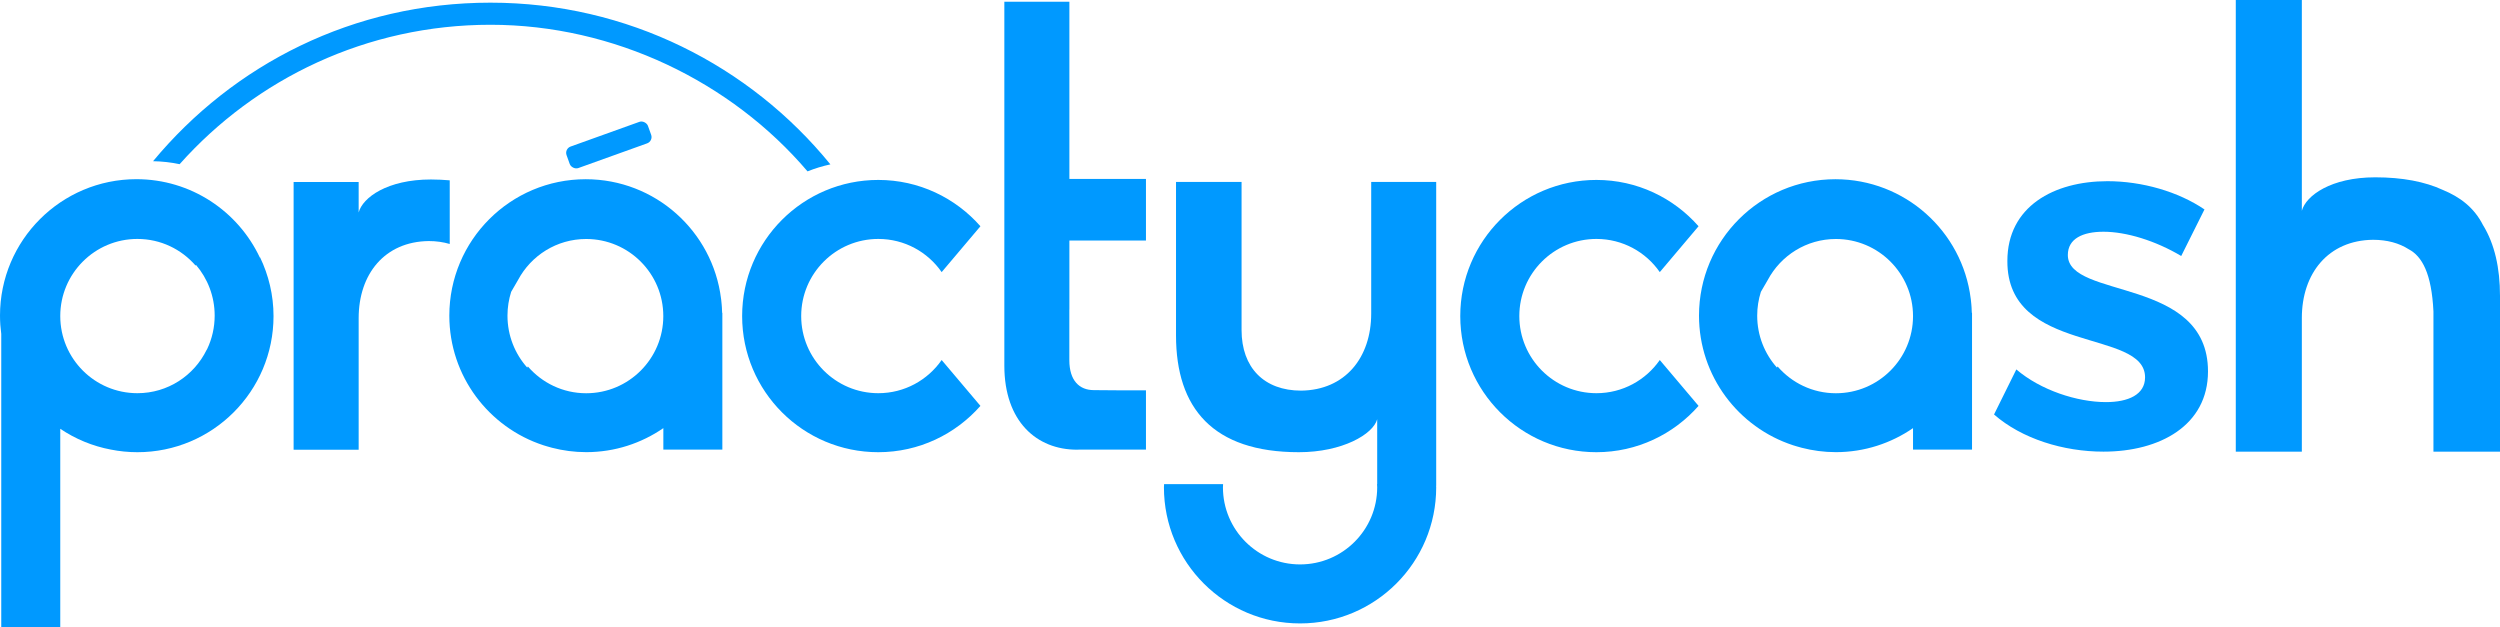
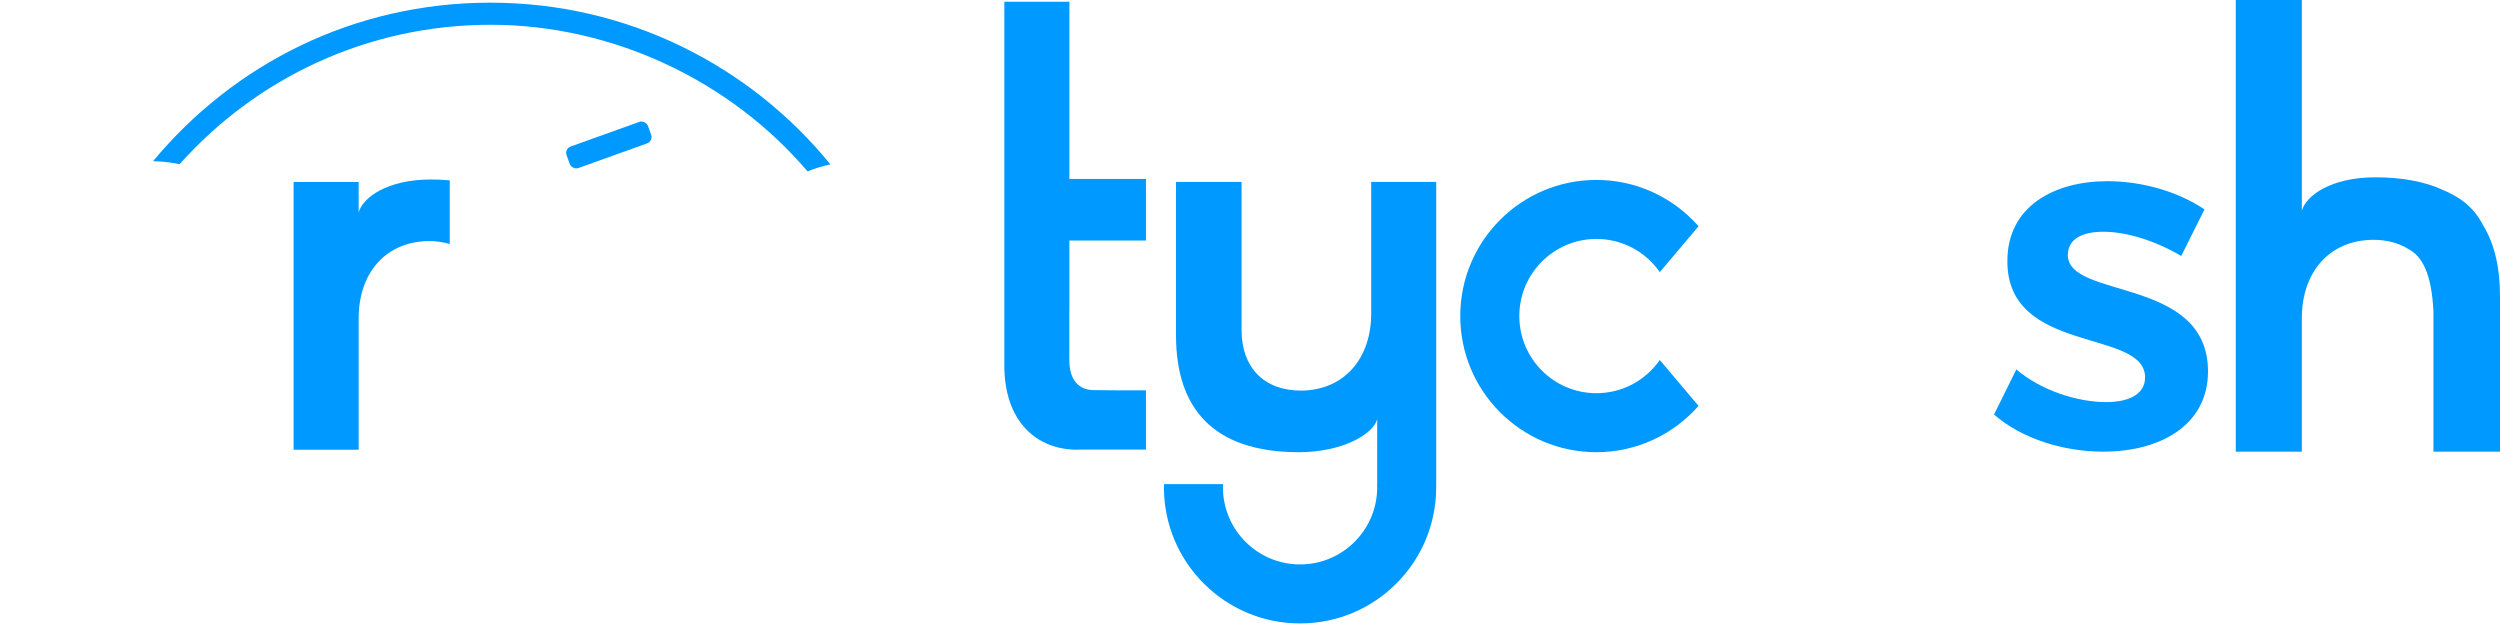
<svg xmlns="http://www.w3.org/2000/svg" id="Layer_2" viewBox="0 0 496.57 124.62">
  <defs>
    <style>      .cls-1 {        fill: #09f;      }    </style>
  </defs>
  <g id="Layer_1-2" data-name="Layer_1">
    <g>
-       <path class="cls-1" d="M187.04,71.51c-2.77,3.98-7.37,6.59-12.58,6.59-8.46,0-15.32-6.86-15.32-15.32s6.86-15.32,15.32-15.32c5.22,0,9.82,2.61,12.58,6.59l7.7-9.11c-4.95-5.63-12.2-9.2-20.29-9.2-14.93,0-27.04,12.1-27.04,27.04s12.1,27.04,27.04,27.04c8.09,0,15.33-3.57,20.29-9.2l-7.7-9.11Z" />
      <path class="cls-1" d="M329.68,71.51c-2.77,3.98-7.37,6.59-12.58,6.59-8.46,0-15.32-6.86-15.32-15.32s6.86-15.32,15.32-15.32c5.22,0,9.82,2.61,12.58,6.59l7.7-9.11c-4.95-5.63-12.2-9.2-20.29-9.2-14.93,0-27.04,12.1-27.04,27.04s12.1,27.04,27.04,27.04c8.09,0,15.33-3.57,20.29-9.2l-7.7-9.11Z" />
      <path class="cls-1" d="M272.36,36.14v26.14c0,8.75-5.17,15.21-13.92,15.31-7.36,0-11.83-4.57-11.83-12.03v-29.42h-13.02v30.48c0,14.44,7.31,23.2,24.4,23.2,8.65,0,14.76-3.57,15.56-6.55v12.89h-.03c0,.21.03.42.03.63,0,8.46-6.86,15.32-15.32,15.32s-15.32-6.86-15.32-15.32c0-.21.02-.42.03-.63h-11.72c0,.21-.03.42-.03.63,0,14.93,12.1,27.04,27.04,27.04s27.04-12.1,27.04-27.04c0-.1,0-.2-.02-.3h.02v-60.35h-12.92Z" />
      <path class="cls-1" d="M89.33,35.82c-1.19-.1-2.42-.17-3.73-.17-8.65,0-13.56,3.57-14.36,6.55v-6.05h-12.92v53.18h12.92v-26.14c0-8.75,5.17-15.21,13.92-15.31,1.52,0,2.91.21,4.17.58v-12.64Z" />
      <path class="cls-1" d="M212.41,61.49v-13.72h15.21v-12.23h-15.21V.35h-12.92v72.27c0,11.13,6.46,16.7,14.41,16.7.19,0,.37-.01.56-.02h13.16v-11.77h-5.17s-3.59-.04-5.18-.04c-2.88,0-4.87-1.89-4.87-5.96v-10.04h.02Z" />
-       <path class="cls-1" d="M143.44,62.15c0-.2-.02-.39-.03-.58,0-.16-.01-.33-.02-.49-.01-.22-.03-.43-.05-.65-.02-.3-.05-.59-.09-.89,0-.07-.02-.15-.03-.22-1.66-13.37-13.06-23.72-26.88-23.72-14.96,0-27.09,12.13-27.09,27.09,0,12.02,7.84,22.21,18.68,25.75.03.01.06.02.1.03.22.07.44.14.66.2.27.08.54.16.82.23.05.01.09.02.14.04,2.17.56,4.44.87,6.79.87,5.69,0,10.96-1.77,15.32-4.77v4.27h11.72v-27.17h-.03ZM100.8,62.69c0-1.64.26-3.23.73-4.72l1.38-2.38c2.58-4.83,7.66-8.12,13.52-8.12,8.46,0,15.32,6.86,15.32,15.32s-6.86,15.32-15.32,15.32c-4.63,0-8.78-2.07-11.58-5.32l-.13.22c-2.44-2.74-3.92-6.35-3.92-10.31Z" />
-       <path class="cls-1" d="M391.66,62.15c0-.2-.02-.39-.03-.58,0-.16-.01-.33-.02-.49-.01-.22-.03-.43-.05-.65-.02-.3-.05-.59-.09-.89,0-.07-.02-.15-.03-.22-1.66-13.37-13.06-23.72-26.88-23.72-14.96,0-27.09,12.13-27.09,27.09,0,12.02,7.84,22.21,18.68,25.75.03.01.06.02.1.03.22.07.44.14.66.2.27.08.54.16.82.23.05.01.09.02.14.04,2.17.56,4.44.87,6.79.87,5.69,0,10.96-1.77,15.32-4.77v4.27h11.72v-27.17h-.03ZM349.03,62.69c0-1.64.26-3.23.73-4.72l1.38-2.38c2.58-4.83,7.66-8.12,13.52-8.12,8.46,0,15.32,6.86,15.32,15.32s-6.86,15.32-15.32,15.32c-4.63,0-8.78-2.07-11.58-5.32l-.13.22c-2.44-2.74-3.92-6.35-3.92-10.31Z" />
-       <path class="cls-1" d="M51.65,51.12l-.03.05c-4.33-9.21-13.68-15.58-24.53-15.58C12.13,35.6,0,47.73,0,62.69c0,1.23.09,2.45.25,3.64v58.29h11.72v-39.45c2.98,2.01,6.38,3.44,10.05,4.13,1.7.34,3.47.52,5.27.52,14.93,0,27.04-12.1,27.04-27.04,0-4.18-.98-8.13-2.67-11.66ZM41.04,69.5h0c-2.49,5.09-7.7,8.6-13.75,8.6-8.46,0-15.32-6.86-15.32-15.32s6.86-15.32,15.32-15.32c4.62,0,8.75,2.05,11.56,5.29l.08-.13c2.31,2.71,3.71,6.23,3.71,10.07,0,2.36-.53,4.61-1.48,6.61l-.11.2Z" />
      <path class="cls-1" d="M35.68,32.61C50.82,15.62,72.87,4.92,97.42,4.92s47.82,11.31,62.98,29.12c1.46-.59,2.98-1.05,4.54-1.39C148.98,13.05,124.66.53,97.42.53S46.37,12.79,30.4,32.02c1.81.03,3.57.23,5.28.59Z" />
      <path class="cls-1" d="M417.81,46.03c-4.13,0-7.08,1.38-7.08,4.62,0,8.85,27.84,4.23,27.84,23.12,0,10.72-9.54,15.94-20.76,15.94-7.97,0-16.23-2.56-21.74-7.38l4.43-8.95c4.82,4.13,12.1,6.49,17.8,6.49,4.43,0,7.77-1.48,7.77-4.92,0-9.74-27.44-4.43-27.35-23.12,0-10.82,9.25-15.84,19.87-15.84,6.89,0,14.07,2.07,19.28,5.61l-4.62,9.25c-5.12-3.05-10.92-4.82-15.44-4.82Z" />
      <path class="cls-1" d="M493.22,44.76c-1.8-3.58-4.65-5.65-7.99-7.03-3.56-1.64-8.02-2.51-13.44-2.51-8.78,0-13.77,3.63-14.58,6.65V0h-13.12v89.71h13.12v-26.54c0-8.88,5.25-15.44,14.13-15.54,2.81,0,5.2.66,7.1,1.88,2.65,1.39,4.55,4.81,4.91,12.35v27.85h13.22v-30.94c0-5.56-1.07-10.28-3.34-14.01Z" />
      <rect class="cls-1" x="112.34" y="26.52" width="17.18" height="4.54" rx="1.33" ry="1.33" transform="translate(-2.61 42.56) rotate(-19.75)" />
    </g>
  </g>
</svg>